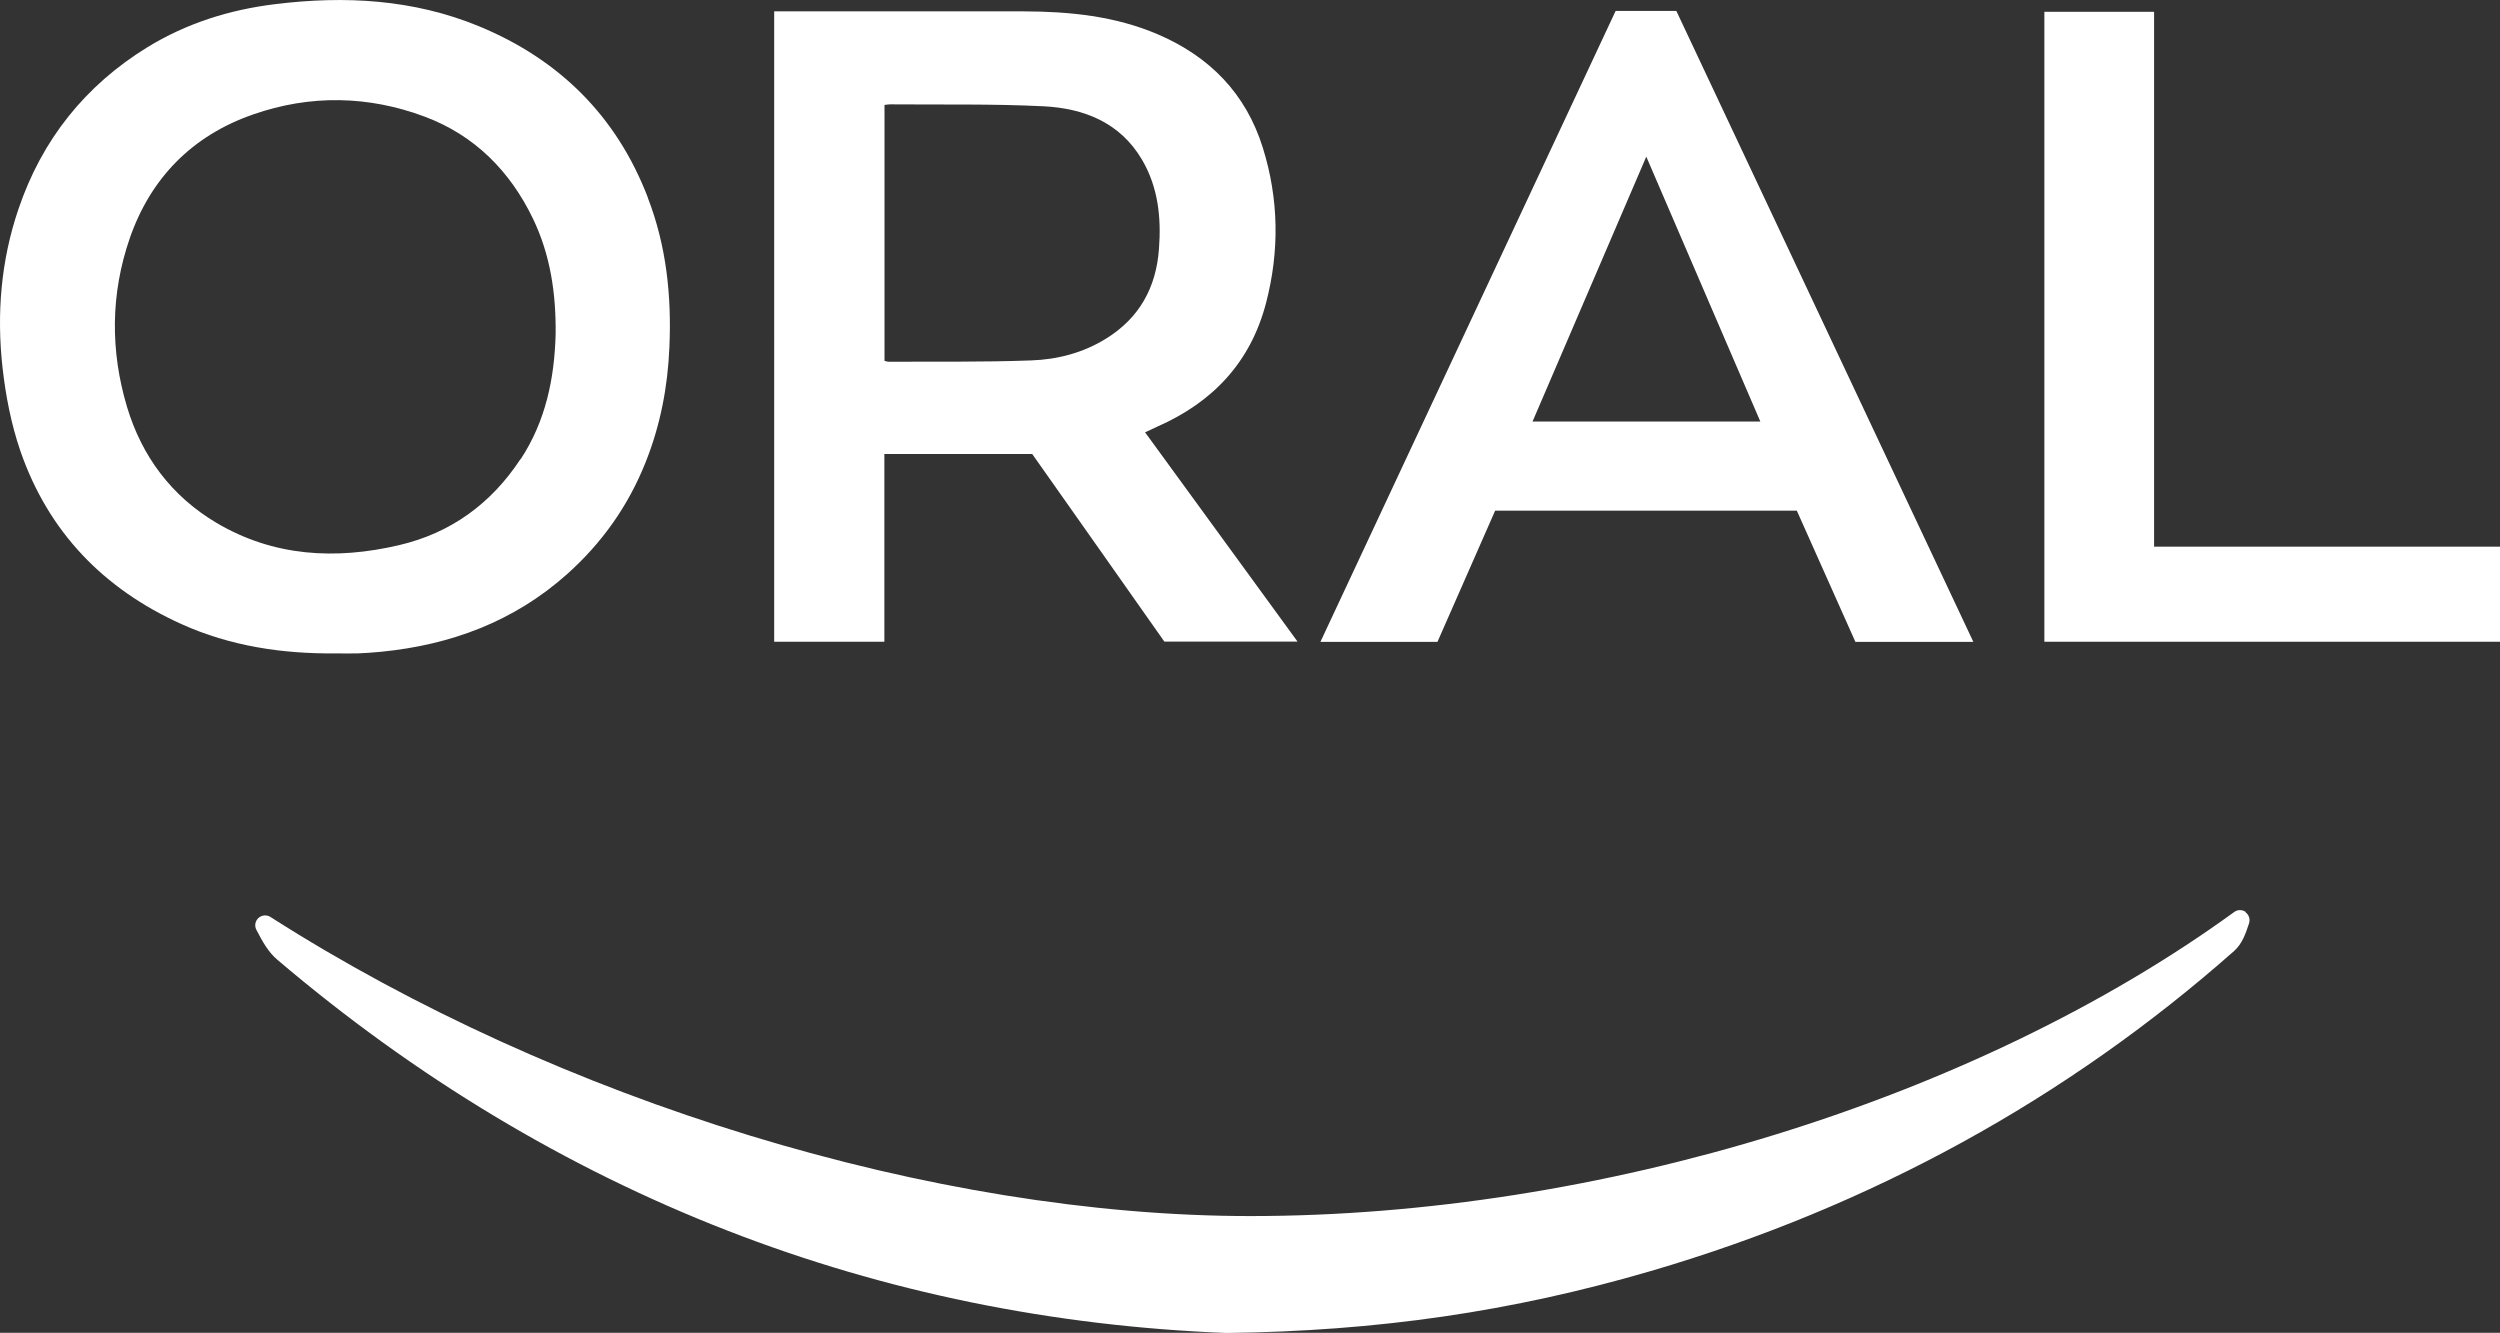
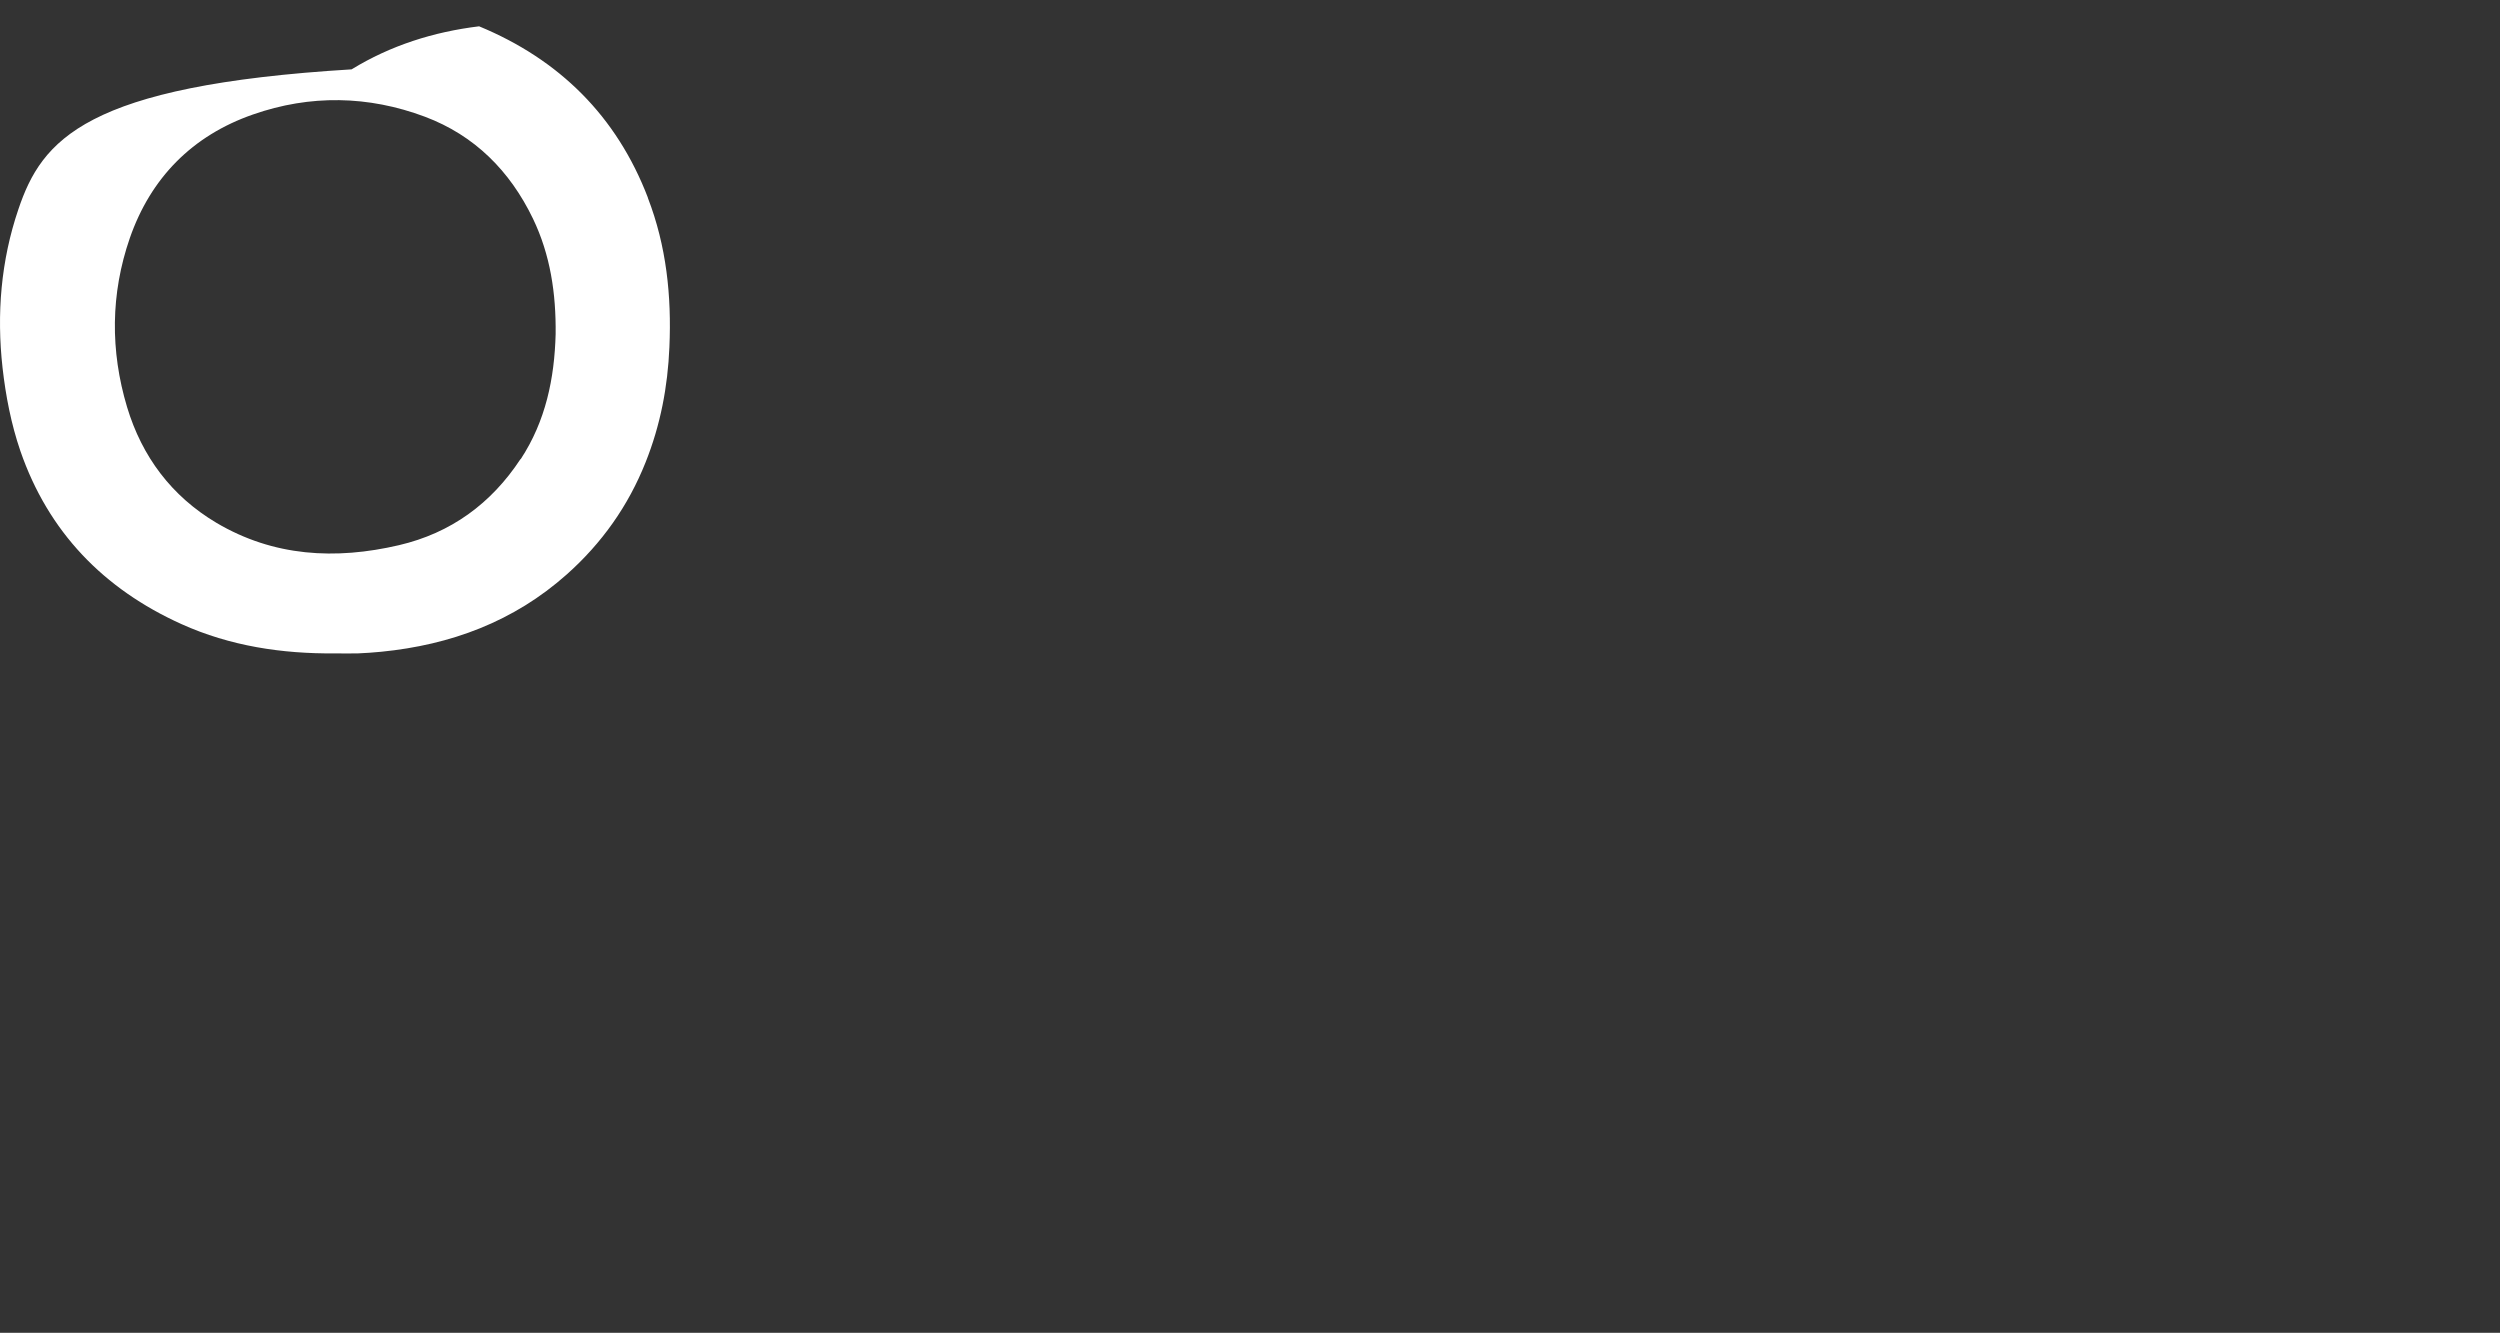
<svg xmlns="http://www.w3.org/2000/svg" id="Layer_2" data-name="Layer 2" viewBox="0 0 167.24 89.16">
  <rect x="0" y="0" width="167.24" height="89.16" fill="#333333" stroke="none" />
  <defs>
    <style>
      .cls-1 {
        fill: #fff;
      }
    </style>
  </defs>
  <g id="Isolation_Mode" data-name="Isolation Mode">
    <g>
-       <path class="cls-1" d="M43.34,13.22c-2.09-5.45-5.92-9.24-11.29-11.46C27.66-.05,23.07-.3,18.39.28c-3.04.37-5.92,1.28-8.53,2.88C5.7,5.72,2.8,9.35,1.23,14,.06,17.44-.23,21.01.17,24.6c.21,1.88.58,3.78,1.19,5.56,1.87,5.42,5.57,9.24,10.78,11.59,3.26,1.47,6.72,1.99,10.27,1.96.51,0,1.01.01,1.52,0,.52-.02,1.05-.06,1.57-.11,4.66-.46,8.87-2.02,12.41-5.17,2.35-2.09,4.12-4.59,5.28-7.51.99-2.48,1.48-5.05,1.59-7.7.15-3.42-.2-6.77-1.44-9.98ZM34.82,30.71c-1.96,2.98-4.66,4.95-8.13,5.76-4.24.99-8.39.77-12.22-1.5-2.99-1.78-4.97-4.42-5.97-7.74-1.13-3.77-1.1-7.58.18-11.29,1.4-4.04,4.19-6.87,8.24-8.28,3.83-1.34,7.72-1.27,11.51.15,3.32,1.25,5.68,3.62,7.22,6.81,1.17,2.43,1.55,5.02,1.52,7.73-.08,2.96-.66,5.81-2.34,8.37Z" />
-       <path class="cls-1" d="M51.79.76h.67c5.34,0,10.68-.01,16.02,0,3.08.01,6.11.31,8.98,1.54,3.47,1.49,5.89,3.96,7.02,7.59,1.07,3.43,1.12,6.91.21,10.39-1.03,3.94-3.54,6.61-7.23,8.24-.27.12-.53.25-.86.4,3.4,4.67,6.77,9.3,10.2,14h-8.91c-2.93-4.16-5.9-8.39-8.84-12.55h-9.89v12.56h-7.37V.76ZM59.17,24.14c.12.03.19.06.26.06,3.18-.02,6.37.03,9.55-.09,1.77-.06,3.49-.51,5.03-1.47,2.22-1.38,3.33-3.41,3.52-5.98.16-2.09-.05-4.13-1.13-5.97-1.46-2.49-3.88-3.44-6.57-3.58-3.42-.17-6.85-.1-10.28-.13-.12,0-.23.02-.38.04v17.13Z" />
-       <path class="cls-1" d="M108.08.73h4.06c6.61,14.05,13.23,28.1,19.87,42.21h-7.89c-1.3-2.91-2.61-5.84-3.92-8.78h-20.18c-1.28,2.91-2.57,5.83-3.86,8.78h-7.83c6.6-14.1,13.17-28.14,19.75-42.21ZM117.76,28.2c-2.55-5.92-5.06-11.76-7.63-17.72-2.57,5.99-5.08,11.83-7.61,17.72h15.24Z" />
-       <path class="cls-1" d="M136.76.79h7.34v35.78h23.14v6.36h-30.48V.79Z" />
-       <path class="cls-1" d="M150.23,61.01c-.23-.17-.54-.17-.77,0-17.29,12.55-42.51,20.34-65.81,20.34-21.13,0-46.25-7.67-65.56-20.01-.25-.16-.58-.13-.8.07s-.28.52-.14.79c.41.79.79,1.48,1.4,2,9.21,7.84,19.35,13.94,30.13,18.13,10.54,4.1,21.75,6.39,33.36,6.84,10.1-.12,19.12-1.43,28.38-4.14,14.7-4.3,27.83-11.51,39.03-21.41.54-.48.78-1.17,1-1.85.09-.27,0-.57-.23-.74Z" />
+       <path class="cls-1" d="M43.34,13.22c-2.09-5.45-5.92-9.24-11.29-11.46c-3.04.37-5.92,1.28-8.53,2.88C5.7,5.72,2.8,9.35,1.23,14,.06,17.44-.23,21.01.17,24.6c.21,1.88.58,3.78,1.19,5.56,1.87,5.42,5.57,9.24,10.78,11.59,3.26,1.47,6.72,1.99,10.27,1.96.51,0,1.01.01,1.52,0,.52-.02,1.05-.06,1.57-.11,4.66-.46,8.87-2.02,12.41-5.17,2.35-2.09,4.12-4.59,5.28-7.51.99-2.48,1.48-5.05,1.59-7.7.15-3.42-.2-6.77-1.44-9.98ZM34.82,30.71c-1.96,2.98-4.66,4.95-8.13,5.76-4.24.99-8.39.77-12.22-1.5-2.99-1.78-4.97-4.42-5.97-7.74-1.13-3.77-1.1-7.58.18-11.29,1.4-4.04,4.19-6.87,8.24-8.28,3.83-1.34,7.72-1.27,11.51.15,3.32,1.25,5.68,3.62,7.22,6.81,1.17,2.43,1.55,5.02,1.52,7.73-.08,2.96-.66,5.81-2.34,8.37Z" />
    </g>
  </g>
</svg>